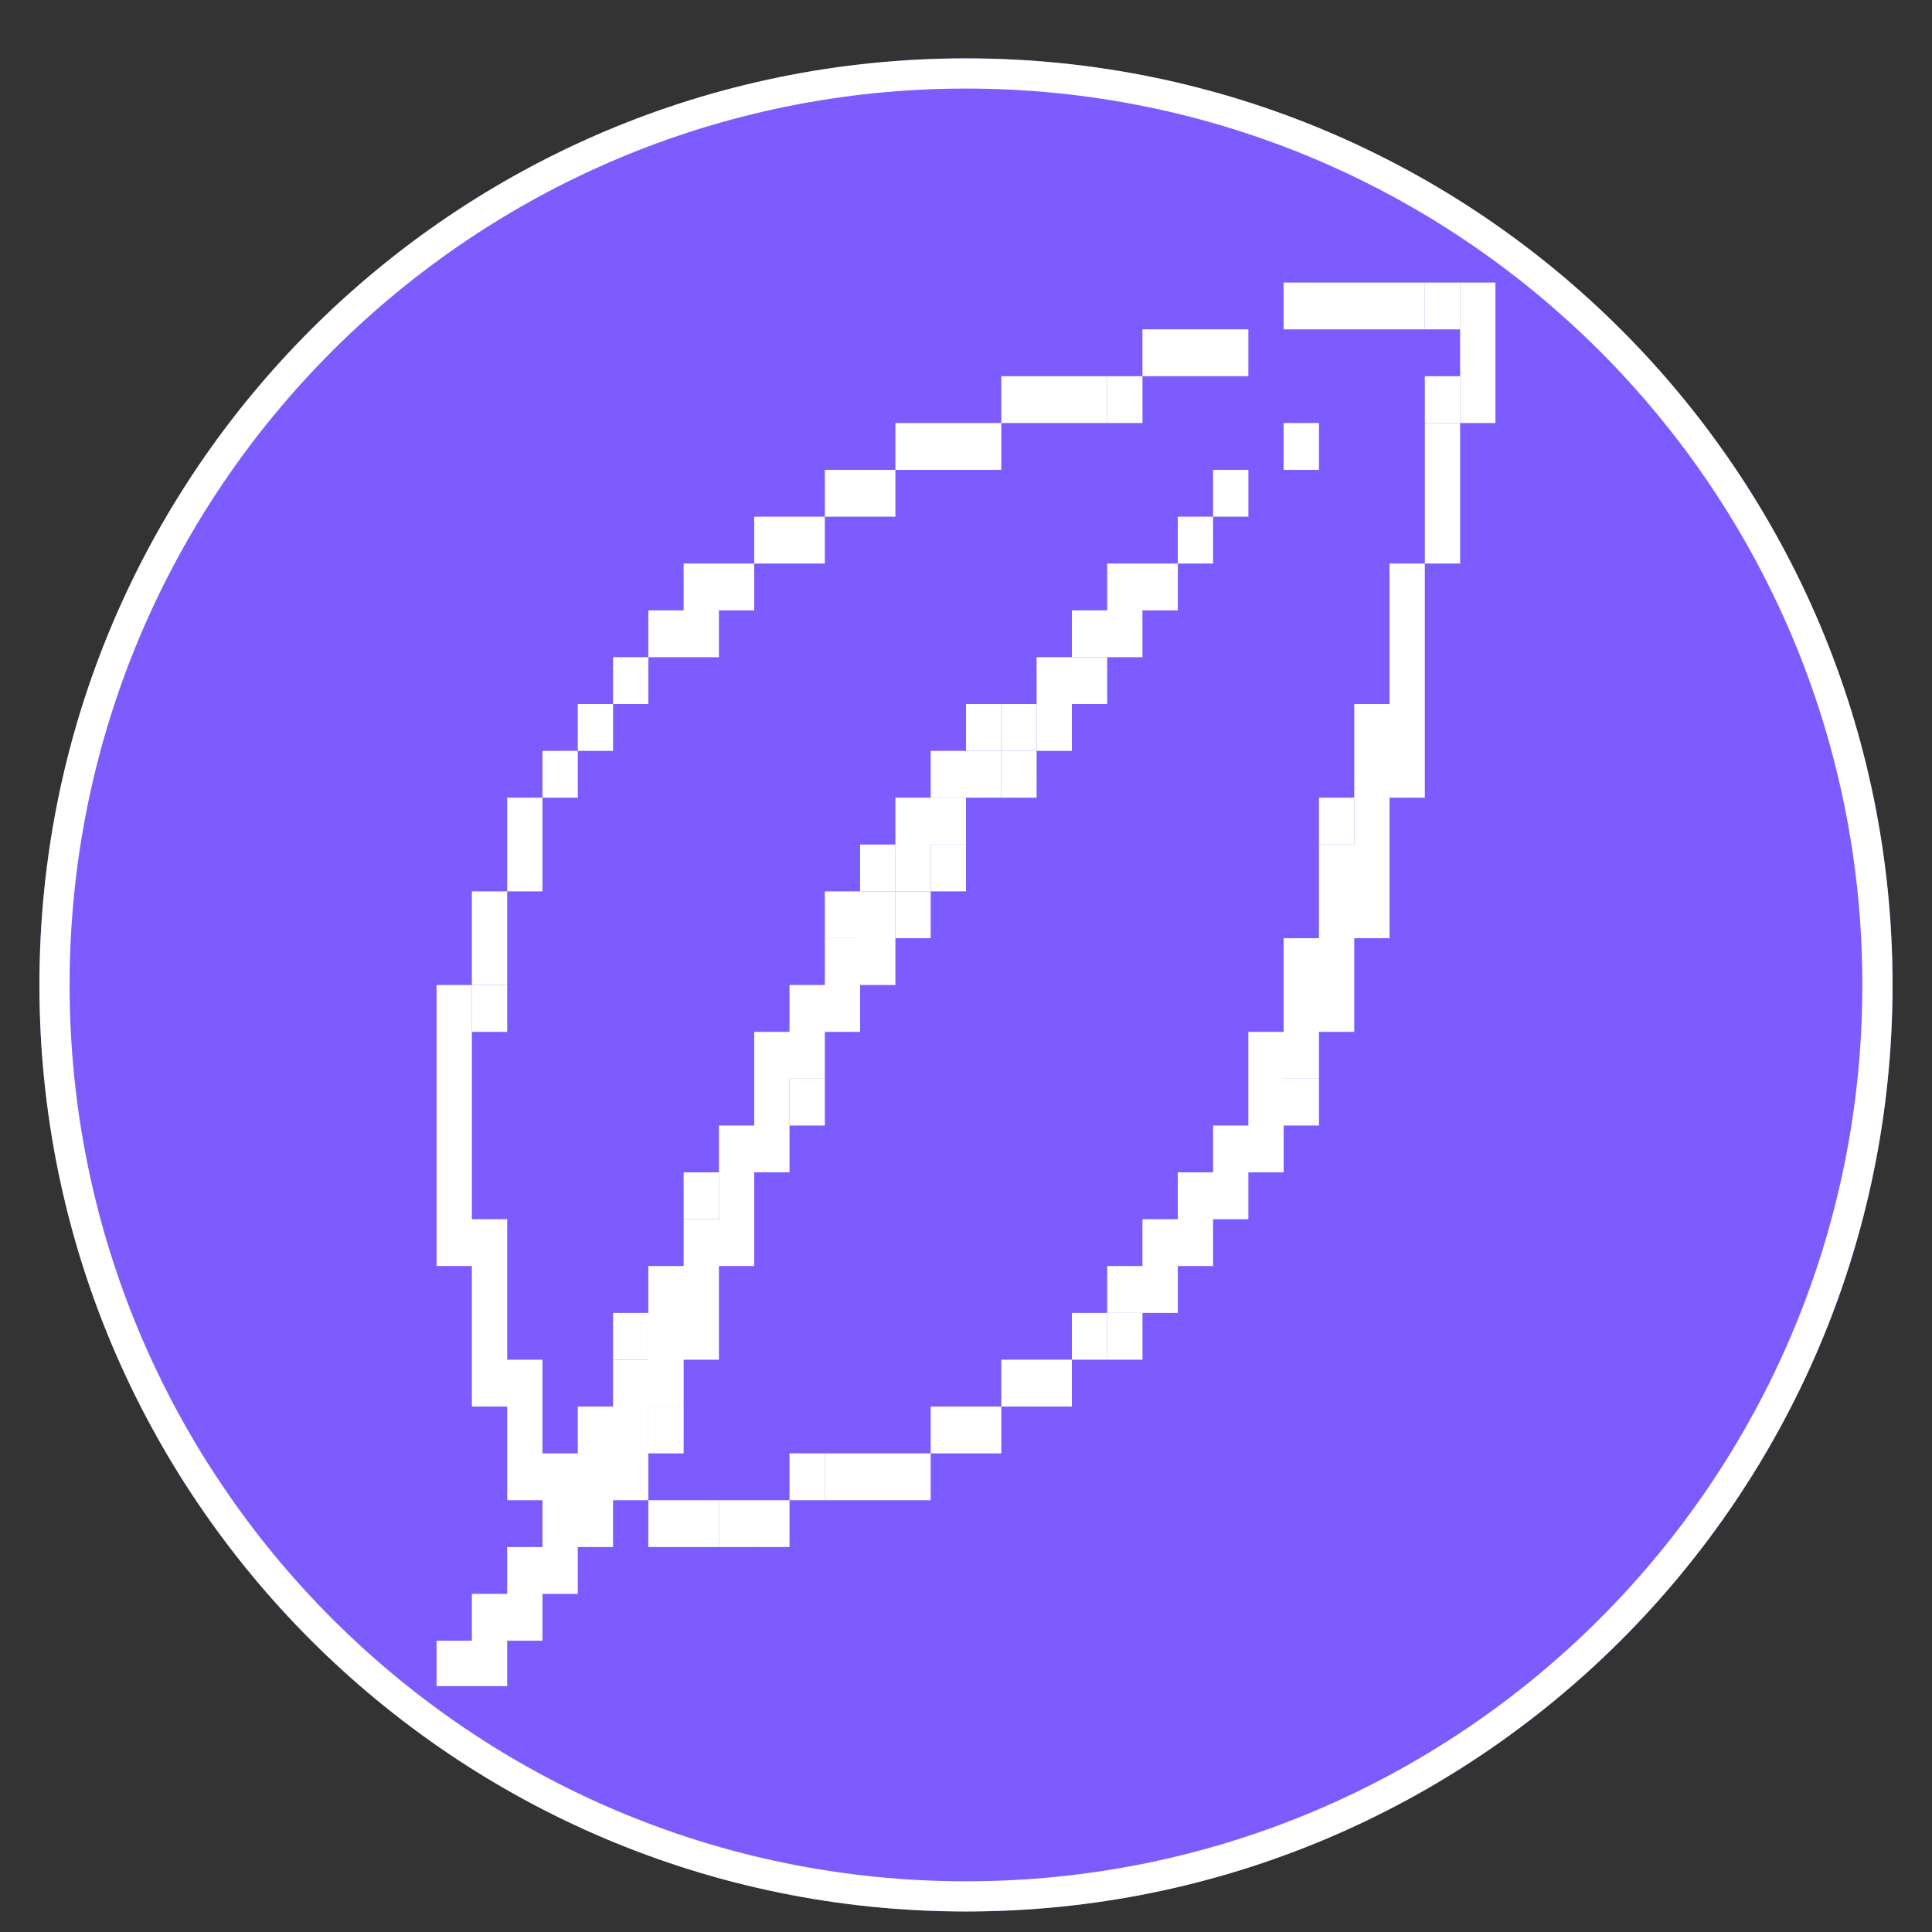
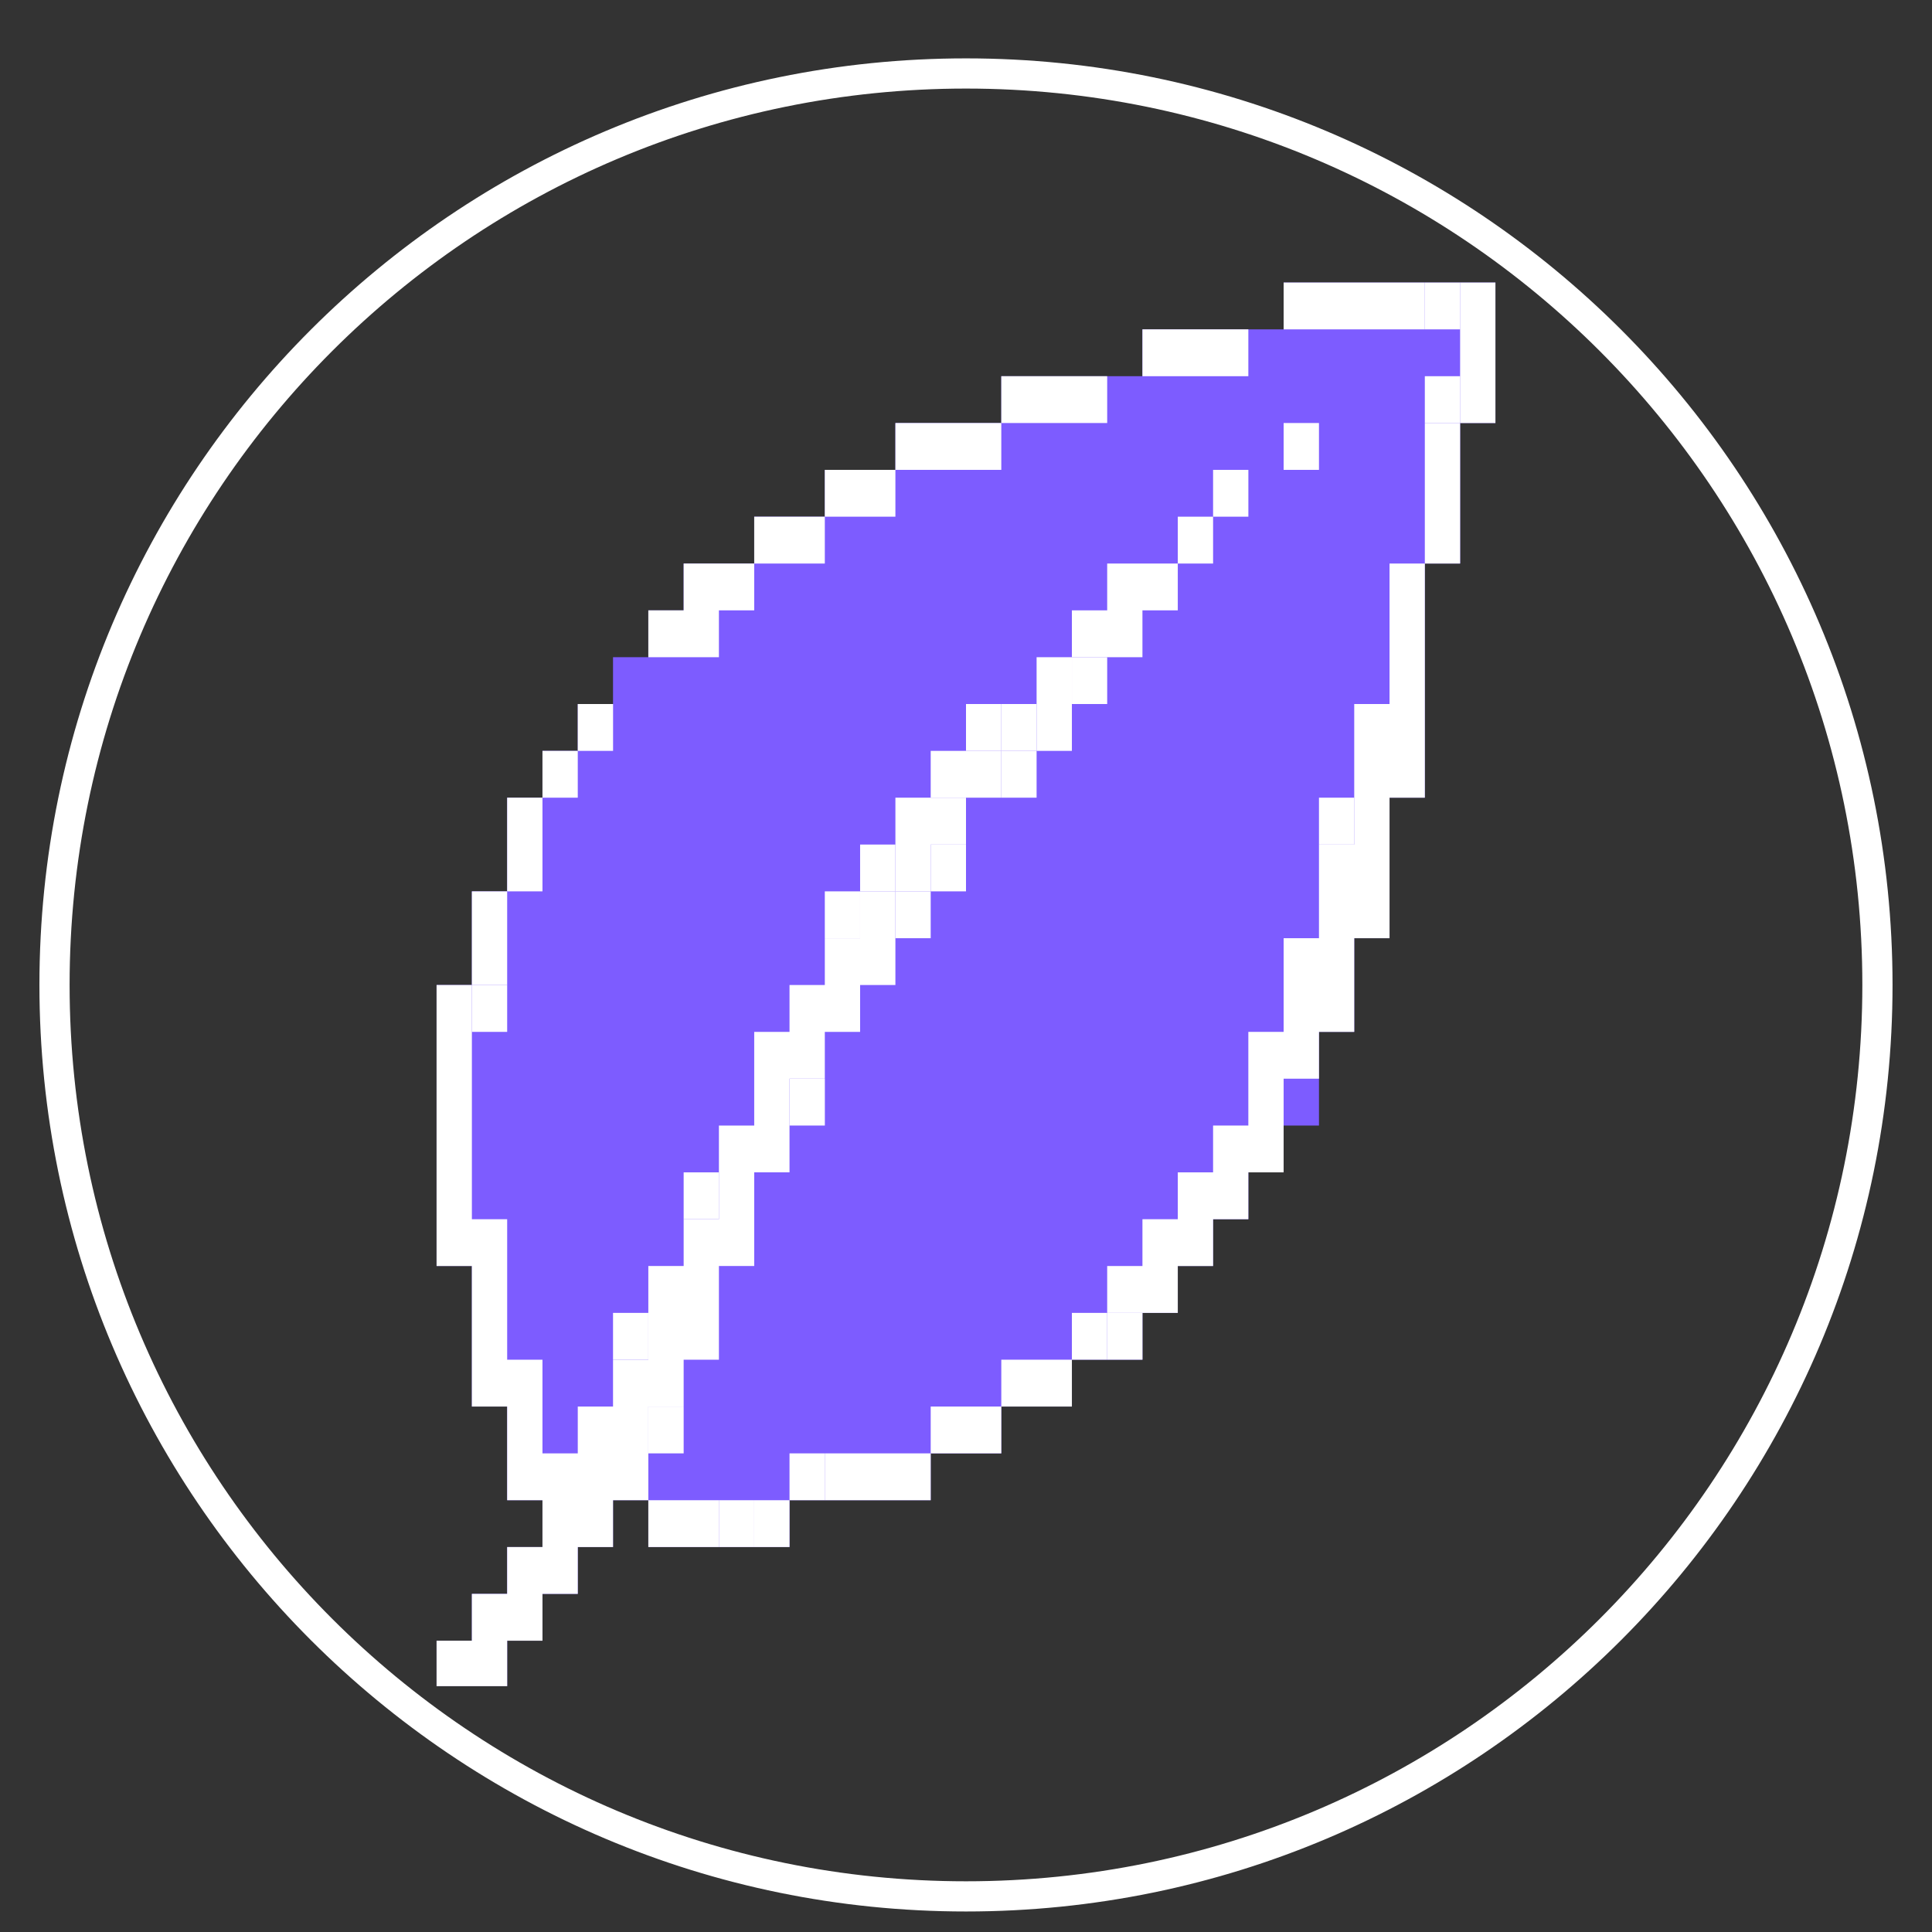
<svg xmlns="http://www.w3.org/2000/svg" version="1.0" preserveAspectRatio="xMidYMid meet" height="256" viewBox="0 0 192 192" zoomAndPan="magnify" width="256">
  <rect x="0" y="0" width="192" height="192" fill="#333333" stroke="none" />
  <defs>
    <clipPath id="4b2cdd9a43">
      <path clip-rule="nonzero" d="M 3.918 5.801 L 188.082 5.801 L 188.082 189.961 L 3.918 189.961 Z M 3.918 5.801" />
    </clipPath>
    <clipPath id="a39d533afd">
      <path clip-rule="nonzero" d="M 96 5.801 C 45.145 5.801 3.918 47.027 3.918 97.883 C 3.918 148.738 45.145 189.961 96 189.961 C 146.855 189.961 188.082 148.738 188.082 97.883 C 188.082 47.027 146.855 5.801 96 5.801 Z M 96 5.801" />
    </clipPath>
    <clipPath id="728ed7773c">
-       <path clip-rule="nonzero" d="M 0.918 0.801 L 185.082 0.801 L 185.082 184.961 L 0.918 184.961 Z M 0.918 0.801" />
-     </clipPath>
+       </clipPath>
    <clipPath id="88b70de7bc">
-       <path clip-rule="nonzero" d="M 93 0.801 C 42.145 0.801 0.918 42.027 0.918 92.883 C 0.918 143.738 42.145 184.961 93 184.961 C 143.855 184.961 185.082 143.738 185.082 92.883 C 185.082 42.027 143.855 0.801 93 0.801 Z M 93 0.801" />
+       <path clip-rule="nonzero" d="M 93 0.801 C 42.145 0.801 0.918 42.027 0.918 92.883 C 0.918 143.738 42.145 184.961 93 184.961 C 143.855 184.961 185.082 143.738 185.082 92.883 C 185.082 42.027 143.855 0.801 93 0.801 Z " />
    </clipPath>
    <clipPath id="da037665a0">
      <rect height="185" y="0" width="186" x="0" />
    </clipPath>
    <clipPath id="c0a216e4dc">
      <path clip-rule="nonzero" d="M 3.918 5.801 L 188.078 5.801 L 188.078 189.961 L 3.918 189.961 Z M 3.918 5.801" />
    </clipPath>
    <clipPath id="57a3bcbce9">
      <path clip-rule="nonzero" d="M 96 5.801 C 45.145 5.801 3.918 47.023 3.918 97.879 C 3.918 148.734 45.145 189.961 96 189.961 C 146.852 189.961 188.078 148.734 188.078 97.879 C 188.078 47.023 146.852 5.801 96 5.801 Z M 96 5.801" />
    </clipPath>
    <clipPath id="db32bd8082">
      <path clip-rule="nonzero" d="M 43 28.066 L 149 28.066 L 149 167.566 L 43 167.566 Z M 43 28.066" />
    </clipPath>
    <clipPath id="60da4f0de1">
      <path clip-rule="nonzero" d="M 141 28.066 L 146 28.066 L 146 33 L 141 33 Z M 141 28.066" />
    </clipPath>
    <clipPath id="b5a6ca60bb">
      <path clip-rule="nonzero" d="M 43 88 L 89 88 L 89 167.566 L 43 167.566 Z M 43 88" />
    </clipPath>
    <clipPath id="dc63708f1b">
      <path clip-rule="nonzero" d="M 145 28.066 L 149 28.066 L 149 43 L 145 43 Z M 145 28.066" />
    </clipPath>
    <clipPath id="fe9d737835">
      <path clip-rule="nonzero" d="M 127 28.066 L 142 28.066 L 142 33 L 127 33 Z M 127 28.066" />
    </clipPath>
  </defs>
  <g clip-path="url(#4b2cdd9a43)">
    <g clip-path="url(#a39d533afd)">
      <g transform="matrix(1, 0, 0, 1, 3, 5)">
        <g clip-path="url(#da037665a0)">
          <g clip-path="url(#728ed7773c)">
            <g clip-path="url(#88b70de7bc)">
              <path fill-rule="nonzero" fill-opacity="1" d="M 0.918 0.801 L 185.082 0.801 L 185.082 184.961 L 0.918 184.961 Z M 0.918 0.801" fill="#7d5cff" />
            </g>
          </g>
        </g>
      </g>
    </g>
  </g>
  <g clip-path="url(#c0a216e4dc)">
    <g clip-path="url(#57a3bcbce9)">
      <path stroke-miterlimit="4" stroke-opacity="1" stroke-width="8" stroke="#ffffff" d="M 122.776 0.002 C 54.968 0.002 -0.001 54.965 -0.001 122.772 C -0.001 190.58 54.968 245.548 122.776 245.548 C 190.578 245.548 245.546 190.58 245.546 122.772 C 245.546 54.965 190.578 0.002 122.776 0.002 Z M 122.776 0.002" stroke-linejoin="miter" fill="none" transform="matrix(0.75, 0, 0, 0.75, 3.918, 5.8)" stroke-linecap="butt" />
    </g>
  </g>
  <g clip-path="url(#db32bd8082)">
    <path fill-rule="nonzero" fill-opacity="1" d="M 145.105 28.078 L 127.566 28.078 L 127.566 32.73 L 113.535 32.73 L 113.535 37.387 L 99.508 37.387 L 99.508 42.039 L 88.984 42.039 L 88.984 46.695 L 81.969 46.695 L 81.969 51.348 L 74.953 51.348 L 74.953 56.004 L 67.941 56.004 L 67.941 60.656 L 64.43 60.656 L 64.43 65.312 L 60.922 65.312 L 60.922 69.965 L 57.418 69.965 L 57.418 74.621 L 53.91 74.621 L 53.91 79.273 L 50.402 79.273 L 50.402 88.582 L 46.895 88.582 L 46.895 97.891 L 43.387 97.891 L 43.387 125.816 L 46.895 125.816 L 46.895 139.781 L 50.402 139.781 L 50.402 149.09 L 53.91 149.09 L 53.91 153.742 L 50.402 153.742 L 50.402 158.398 L 46.895 158.398 L 46.895 163.051 L 43.387 163.051 L 43.387 167.707 L 50.402 167.707 L 50.402 163.051 L 53.91 163.051 L 53.91 158.398 L 57.418 158.398 L 57.418 153.742 L 60.922 153.742 L 60.922 149.09 L 64.43 149.09 L 64.43 153.742 L 78.461 153.742 L 78.461 149.09 L 92.492 149.09 L 92.492 144.434 L 99.508 144.434 L 99.508 139.781 L 106.523 139.781 L 106.523 135.125 L 113.535 135.125 L 113.535 130.473 L 117.047 130.473 L 117.047 125.816 L 120.555 125.816 L 120.555 121.164 L 124.059 121.164 L 124.059 116.508 L 127.566 116.508 L 127.566 111.855 L 131.078 111.855 L 131.078 102.547 L 134.582 102.547 L 134.582 93.238 L 138.09 93.238 L 138.09 79.273 L 141.598 79.273 L 141.598 56.004 L 145.105 56.004 L 145.105 42.039 L 148.613 42.039 L 148.613 28.078 Z M 145.105 28.078" fill="#7d5cff" />
  </g>
  <path fill-rule="nonzero" fill-opacity="1" d="M 78.461 144.434 L 81.973 144.434 L 81.973 149.09 L 78.461 149.09 Z M 78.461 144.434" fill="#ffffff" />
  <path fill-rule="nonzero" fill-opacity="1" d="M 71.445 149.09 L 74.953 149.09 L 74.953 153.742 L 71.445 153.742 Z M 71.445 149.09" fill="#ffffff" />
  <path fill-rule="nonzero" fill-opacity="1" d="M 64.43 139.781 L 67.941 139.781 L 67.941 144.434 L 64.43 144.434 Z M 64.43 139.781" fill="#ffffff" />
  <path fill-rule="nonzero" fill-opacity="1" d="M 110.031 130.473 L 113.539 130.473 L 113.539 135.125 L 110.031 135.125 Z M 110.031 130.473" fill="#ffffff" />
  <path fill-rule="nonzero" fill-opacity="1" d="M 60.922 130.473 L 64.43 130.473 L 64.43 135.125 L 60.922 135.125 Z M 60.922 130.473" fill="#ffffff" />
  <path fill-rule="nonzero" fill-opacity="1" d="M 67.941 116.508 L 71.449 116.508 L 71.449 121.164 L 67.941 121.164 Z M 67.941 116.508" fill="#ffffff" />
-   <path fill-rule="nonzero" fill-opacity="1" d="M 127.566 107.199 L 131.078 107.199 L 131.078 111.855 L 127.566 111.855 Z M 127.566 107.199" fill="#ffffff" />
  <path fill-rule="nonzero" fill-opacity="1" d="M 78.461 107.199 L 81.973 107.199 L 81.973 111.855 L 78.461 111.855 Z M 78.461 107.199" fill="#ffffff" />
  <path fill-rule="nonzero" fill-opacity="1" d="M 46.895 97.891 L 50.402 97.891 L 50.402 102.547 L 46.895 102.547 Z M 46.895 97.891" fill="#ffffff" />
  <path fill-rule="nonzero" fill-opacity="1" d="M 88.984 88.582 L 92.492 88.582 L 92.492 93.238 L 88.984 93.238 Z M 88.984 88.582" fill="#ffffff" />
  <path fill-rule="nonzero" fill-opacity="1" d="M 81.969 88.582 L 85.477 88.582 L 85.477 93.238 L 81.969 93.238 Z M 81.969 88.582" fill="#ffffff" />
  <path fill-rule="nonzero" fill-opacity="1" d="M 92.492 83.93 L 96 83.93 L 96 88.582 L 92.492 88.582 Z M 92.492 83.93" fill="#ffffff" />
  <path fill-rule="nonzero" fill-opacity="1" d="M 85.477 83.93 L 88.984 83.93 L 88.984 88.582 L 85.477 88.582 Z M 85.477 83.93" fill="#ffffff" />
  <path fill-rule="nonzero" fill-opacity="1" d="M 131.078 79.273 L 134.586 79.273 L 134.586 83.93 L 131.078 83.93 Z M 131.078 79.273" fill="#ffffff" />
  <path fill-rule="nonzero" fill-opacity="1" d="M 99.508 74.621 L 103.016 74.621 L 103.016 79.273 L 99.508 79.273 Z M 99.508 74.621" fill="#ffffff" />
  <path fill-rule="nonzero" fill-opacity="1" d="M 92.492 74.621 L 96 74.621 L 96 79.273 L 92.492 79.273 Z M 92.492 74.621" fill="#ffffff" />
  <path fill-rule="nonzero" fill-opacity="1" d="M 103.016 69.965 L 106.523 69.965 L 106.523 74.621 L 103.016 74.621 Z M 103.016 69.965" fill="#ffffff" />
  <path fill-rule="nonzero" fill-opacity="1" d="M 96 69.965 L 99.508 69.965 L 99.508 74.621 L 96 74.621 Z M 96 69.965" fill="#ffffff" />
  <path fill-rule="nonzero" fill-opacity="1" d="M 106.523 65.312 L 110.031 65.312 L 110.031 69.965 L 106.523 69.965 Z M 106.523 65.312" fill="#ffffff" />
  <path fill-rule="nonzero" fill-opacity="1" d="M 120.555 46.695 L 124.062 46.695 L 124.062 51.348 L 120.555 51.348 Z M 120.555 46.695" fill="#ffffff" />
  <path fill-rule="nonzero" fill-opacity="1" d="M 127.566 42.039 L 131.078 42.039 L 131.078 46.695 L 127.566 46.695 Z M 127.566 42.039" fill="#ffffff" />
  <path fill-rule="nonzero" fill-opacity="1" d="M 141.598 37.387 L 145.109 37.387 L 145.109 42.039 L 141.598 42.039 Z M 141.598 37.387" fill="#ffffff" />
-   <path fill-rule="nonzero" fill-opacity="1" d="M 110.031 37.387 L 113.539 37.387 L 113.539 42.039 L 110.031 42.039 Z M 110.031 37.387" fill="#ffffff" />
  <g clip-path="url(#60da4f0de1)">
    <path fill-rule="nonzero" fill-opacity="1" d="M 141.598 28.078 L 145.109 28.078 L 145.109 32.73 L 141.598 32.73 Z M 141.598 28.078" fill="#ffffff" />
  </g>
  <path fill-rule="nonzero" fill-opacity="1" d="M 85.477 144.434 L 81.969 144.434 L 81.969 149.09 L 92.492 149.09 L 92.492 144.434 Z M 85.477 144.434" fill="#ffffff" />
  <path fill-rule="nonzero" fill-opacity="1" d="M 74.953 149.09 L 78.461 149.09 L 78.461 153.742 L 74.953 153.742 Z M 74.953 149.09" fill="#ffffff" />
  <path fill-rule="nonzero" fill-opacity="1" d="M 67.941 153.742 L 71.445 153.742 L 71.445 149.09 L 64.43 149.09 L 64.43 153.742 Z M 67.941 153.742" fill="#ffffff" />
  <path fill-rule="nonzero" fill-opacity="1" d="M 92.492 139.781 L 92.492 144.434 L 99.508 144.434 L 99.508 139.781 Z M 92.492 139.781" fill="#ffffff" />
  <path fill-rule="nonzero" fill-opacity="1" d="M 99.508 135.125 L 99.508 139.781 L 106.523 139.781 L 106.523 135.125 Z M 99.508 135.125" fill="#ffffff" />
  <path fill-rule="nonzero" fill-opacity="1" d="M 106.523 130.473 L 110.031 130.473 L 110.031 135.125 L 106.523 135.125 Z M 106.523 130.473" fill="#ffffff" />
  <g clip-path="url(#b5a6ca60bb)">
    <path fill-rule="nonzero" fill-opacity="1" d="M 81.969 102.547 L 85.477 102.547 L 85.477 97.891 L 88.984 97.891 L 88.984 88.582 L 85.477 88.582 L 85.477 93.238 L 81.969 93.238 L 81.969 97.891 L 78.461 97.891 L 78.461 102.547 L 74.953 102.547 L 74.953 111.855 L 71.445 111.855 L 71.445 121.164 L 67.941 121.164 L 67.941 125.816 L 64.43 125.816 L 64.43 135.125 L 60.922 135.125 L 60.922 139.781 L 57.418 139.781 L 57.418 144.434 L 53.91 144.434 L 53.91 135.125 L 50.402 135.125 L 50.402 121.164 L 46.895 121.164 L 46.895 97.891 L 43.387 97.891 L 43.387 125.816 L 46.895 125.816 L 46.895 139.781 L 50.402 139.781 L 50.402 149.09 L 53.91 149.09 L 53.91 153.742 L 50.402 153.742 L 50.402 158.398 L 46.895 158.398 L 46.895 163.051 L 43.387 163.051 L 43.387 167.707 L 50.402 167.707 L 50.402 163.051 L 53.91 163.051 L 53.91 158.398 L 57.418 158.398 L 57.418 153.742 L 60.922 153.742 L 60.922 149.09 L 64.43 149.09 L 64.43 139.781 L 67.941 139.781 L 67.941 135.125 L 71.445 135.125 L 71.445 125.816 L 74.953 125.816 L 74.953 116.508 L 78.461 116.508 L 78.461 107.199 L 81.969 107.199 Z M 81.969 102.547" fill="#ffffff" />
  </g>
  <path fill-rule="nonzero" fill-opacity="1" d="M 50.402 93.238 L 50.402 88.582 L 46.895 88.582 L 46.895 97.891 L 50.402 97.891 Z M 50.402 93.238" fill="#ffffff" />
  <path fill-rule="nonzero" fill-opacity="1" d="M 92.492 83.93 L 96 83.93 L 96 79.273 L 88.984 79.273 L 88.984 88.582 L 92.492 88.582 Z M 92.492 83.93" fill="#ffffff" />
  <path fill-rule="nonzero" fill-opacity="1" d="M 53.91 83.93 L 53.91 79.273 L 50.402 79.273 L 50.402 88.582 L 53.91 88.582 Z M 53.91 83.93" fill="#ffffff" />
  <path fill-rule="nonzero" fill-opacity="1" d="M 96 74.621 L 99.508 74.621 L 99.508 79.273 L 96 79.273 Z M 96 74.621" fill="#ffffff" />
  <path fill-rule="nonzero" fill-opacity="1" d="M 53.91 74.621 L 57.418 74.621 L 57.418 79.273 L 53.91 79.273 Z M 53.91 74.621" fill="#ffffff" />
  <path fill-rule="nonzero" fill-opacity="1" d="M 99.508 69.965 L 103.016 69.965 L 103.016 74.621 L 99.508 74.621 Z M 99.508 69.965" fill="#ffffff" />
  <path fill-rule="nonzero" fill-opacity="1" d="M 57.418 69.965 L 60.926 69.965 L 60.926 74.621 L 57.418 74.621 Z M 57.418 69.965" fill="#ffffff" />
  <path fill-rule="nonzero" fill-opacity="1" d="M 103.016 65.312 L 106.523 65.312 L 106.523 69.965 L 103.016 69.965 Z M 103.016 65.312" fill="#ffffff" />
-   <path fill-rule="nonzero" fill-opacity="1" d="M 60.922 65.312 L 64.43 65.312 L 64.43 69.965 L 60.922 69.965 Z M 60.922 65.312" fill="#ffffff" />
  <path fill-rule="nonzero" fill-opacity="1" d="M 113.535 65.312 L 113.535 60.656 L 117.047 60.656 L 117.047 56.004 L 110.031 56.004 L 110.031 60.656 L 106.523 60.656 L 106.523 65.312 Z M 113.535 65.312" fill="#ffffff" />
  <path fill-rule="nonzero" fill-opacity="1" d="M 71.445 65.312 L 71.445 60.656 L 74.953 60.656 L 74.953 56.004 L 67.941 56.004 L 67.941 60.656 L 64.43 60.656 L 64.43 65.312 Z M 71.445 65.312" fill="#ffffff" />
  <path fill-rule="nonzero" fill-opacity="1" d="M 138.09 60.656 L 138.09 69.965 L 134.582 69.965 L 134.582 83.93 L 131.078 83.93 L 131.078 93.238 L 127.566 93.238 L 127.566 102.547 L 124.059 102.547 L 124.059 111.855 L 120.555 111.855 L 120.555 116.508 L 117.047 116.508 L 117.047 121.164 L 113.535 121.164 L 113.535 125.816 L 110.031 125.816 L 110.031 130.473 L 117.047 130.473 L 117.047 125.816 L 120.555 125.816 L 120.555 121.164 L 124.059 121.164 L 124.059 116.508 L 127.566 116.508 L 127.566 107.199 L 131.078 107.199 L 131.078 102.547 L 134.582 102.547 L 134.582 93.238 L 138.09 93.238 L 138.09 79.273 L 141.598 79.273 L 141.598 56.004 L 138.09 56.004 Z M 138.09 60.656" fill="#ffffff" />
  <path fill-rule="nonzero" fill-opacity="1" d="M 117.047 51.348 L 120.555 51.348 L 120.555 56.004 L 117.047 56.004 Z M 117.047 51.348" fill="#ffffff" />
  <path fill-rule="nonzero" fill-opacity="1" d="M 81.969 56.004 L 81.969 51.348 L 74.953 51.348 L 74.953 56.004 Z M 81.969 56.004" fill="#ffffff" />
  <path fill-rule="nonzero" fill-opacity="1" d="M 88.984 51.348 L 88.984 46.695 L 81.969 46.695 L 81.969 51.348 Z M 88.984 51.348" fill="#ffffff" />
  <path fill-rule="nonzero" fill-opacity="1" d="M 141.598 46.695 L 141.598 56.004 L 145.105 56.004 L 145.105 42.039 L 141.598 42.039 Z M 141.598 46.695" fill="#ffffff" />
  <path fill-rule="nonzero" fill-opacity="1" d="M 96 46.695 L 99.508 46.695 L 99.508 42.039 L 88.984 42.039 L 88.984 46.695 Z M 96 46.695" fill="#ffffff" />
  <path fill-rule="nonzero" fill-opacity="1" d="M 106.523 42.039 L 110.031 42.039 L 110.031 37.387 L 99.508 37.387 L 99.508 42.039 Z M 106.523 42.039" fill="#ffffff" />
  <path fill-rule="nonzero" fill-opacity="1" d="M 120.555 37.387 L 124.059 37.387 L 124.059 32.73 L 113.535 32.73 L 113.535 37.387 Z M 120.555 37.387" fill="#ffffff" />
  <g clip-path="url(#dc63708f1b)">
    <path fill-rule="nonzero" fill-opacity="1" d="M 145.105 28.078 L 145.105 42.039 L 148.613 42.039 L 148.613 28.078 Z M 145.105 28.078" fill="#ffffff" />
  </g>
  <g clip-path="url(#fe9d737835)">
    <path fill-rule="nonzero" fill-opacity="1" d="M 134.582 32.73 L 141.598 32.73 L 141.598 28.078 L 127.566 28.078 L 127.566 32.73 Z M 134.582 32.73" fill="#ffffff" />
  </g>
</svg>